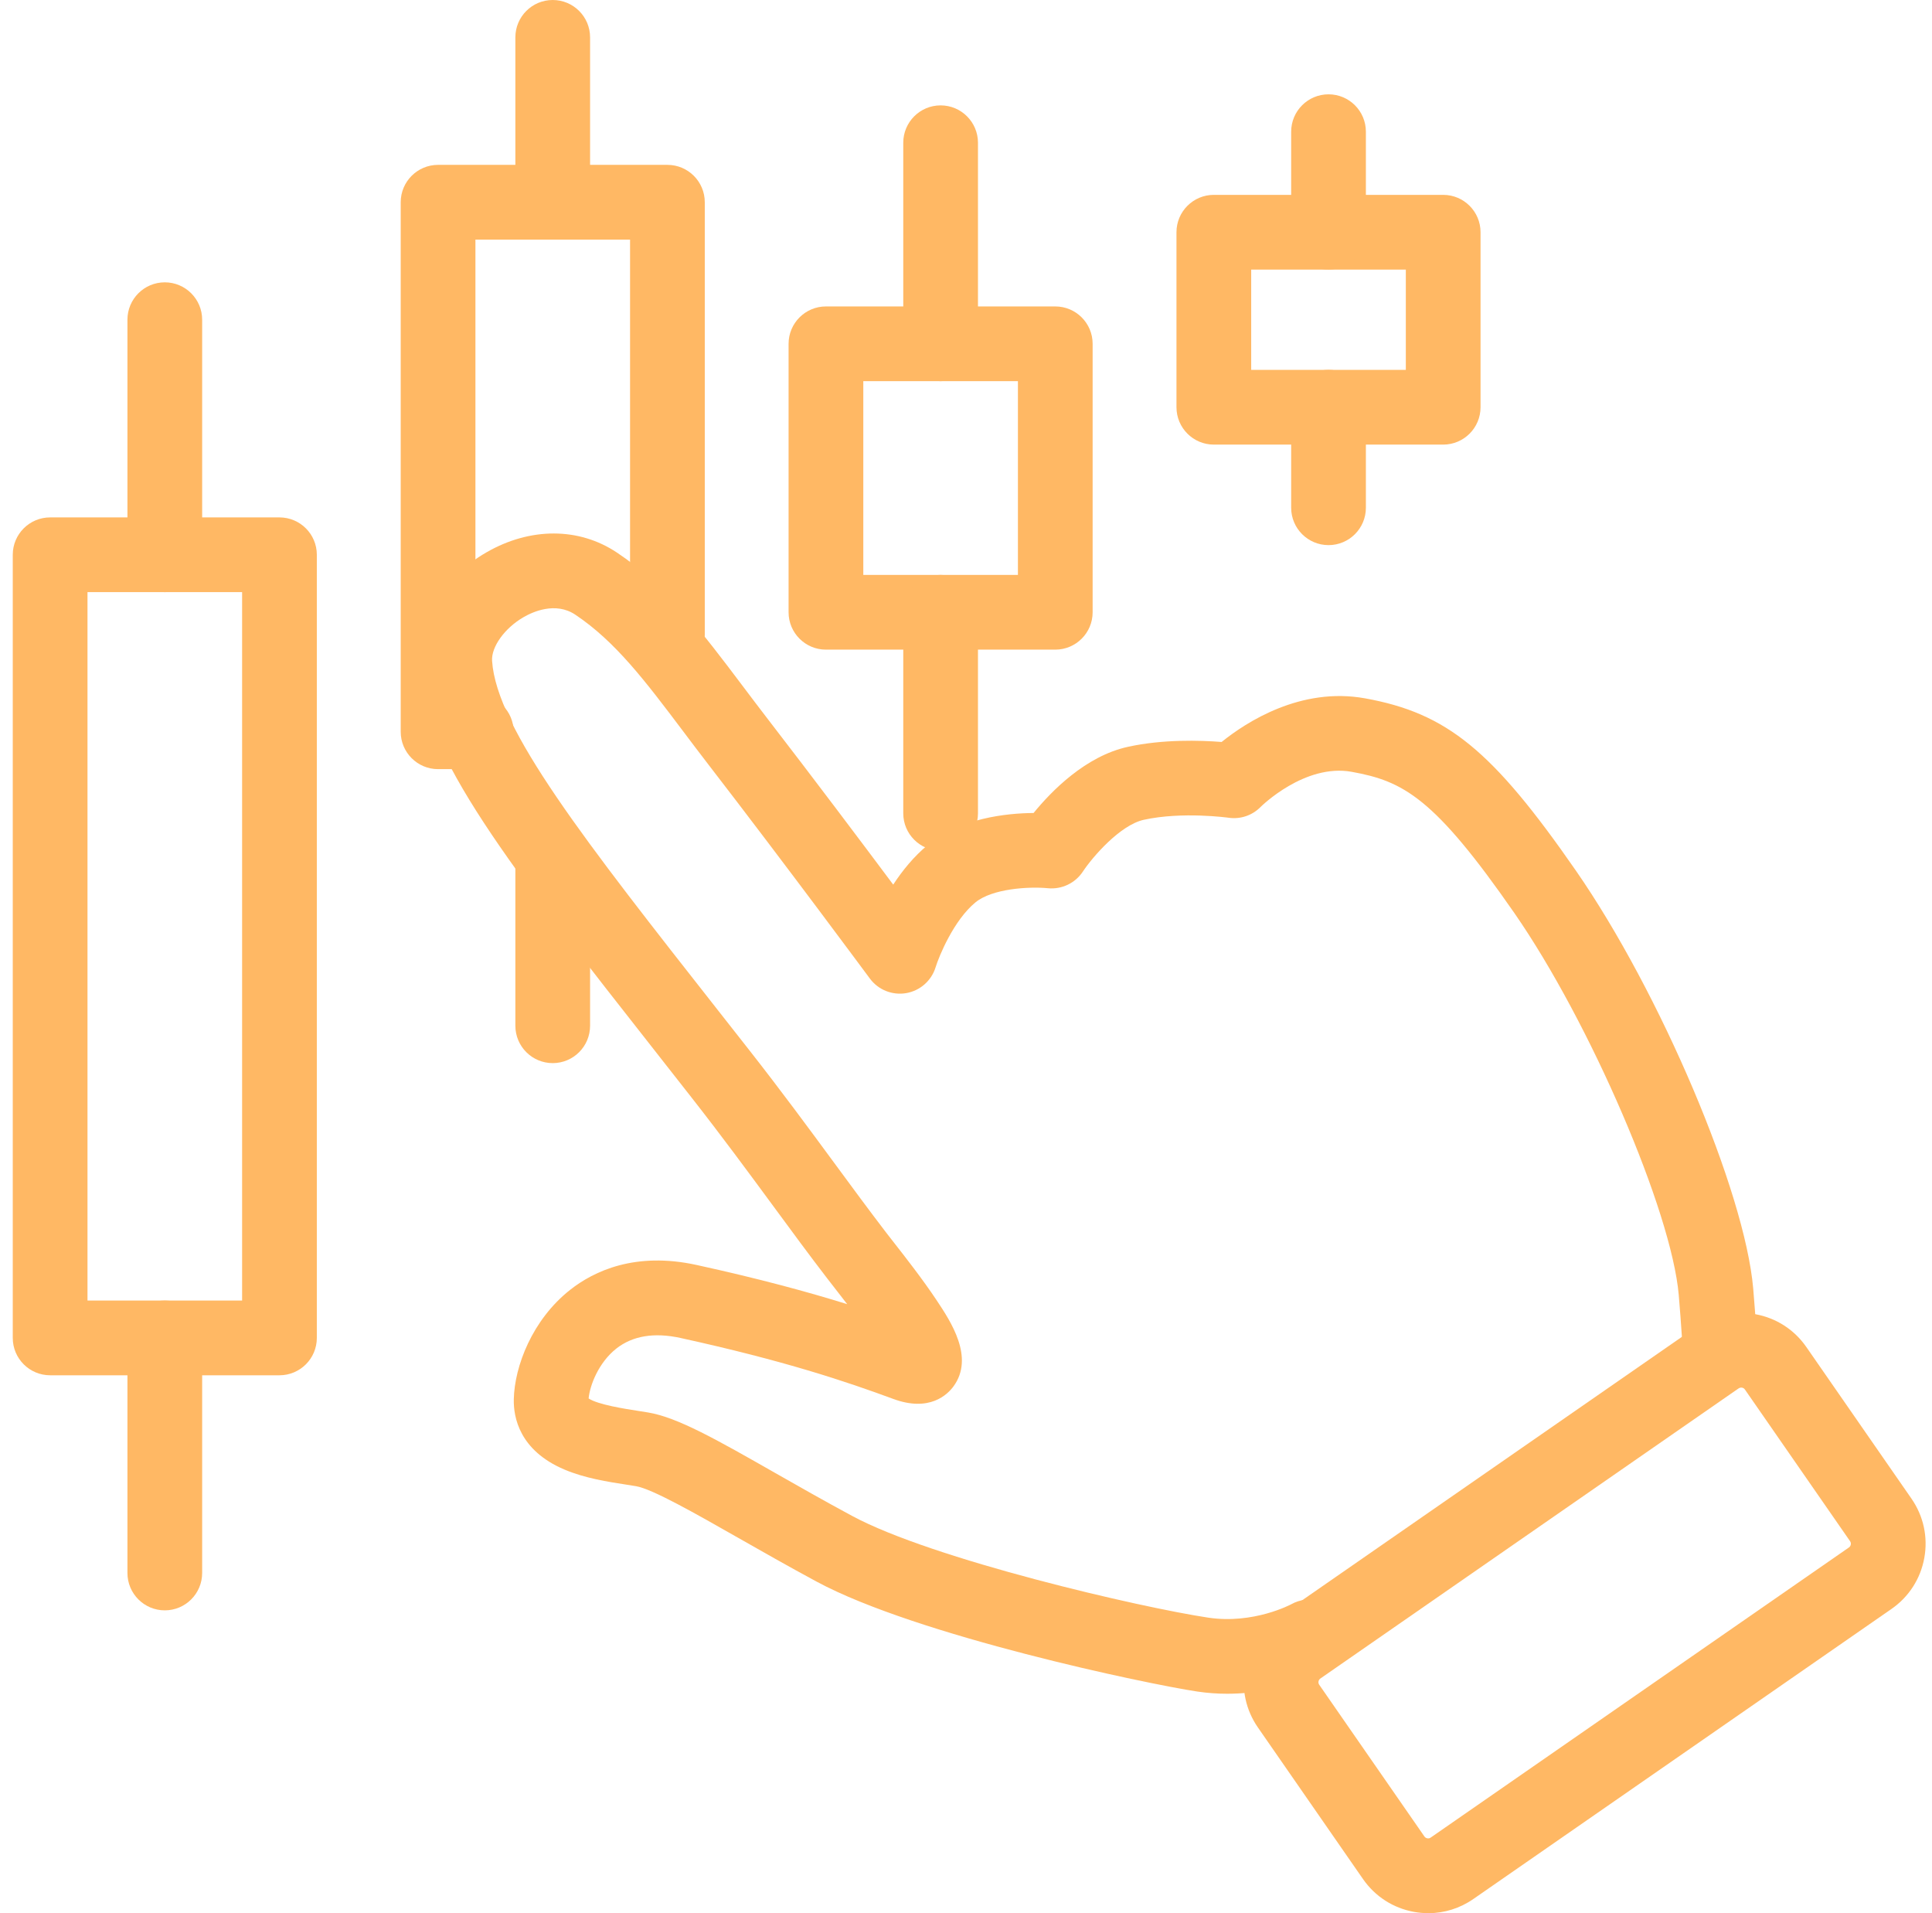
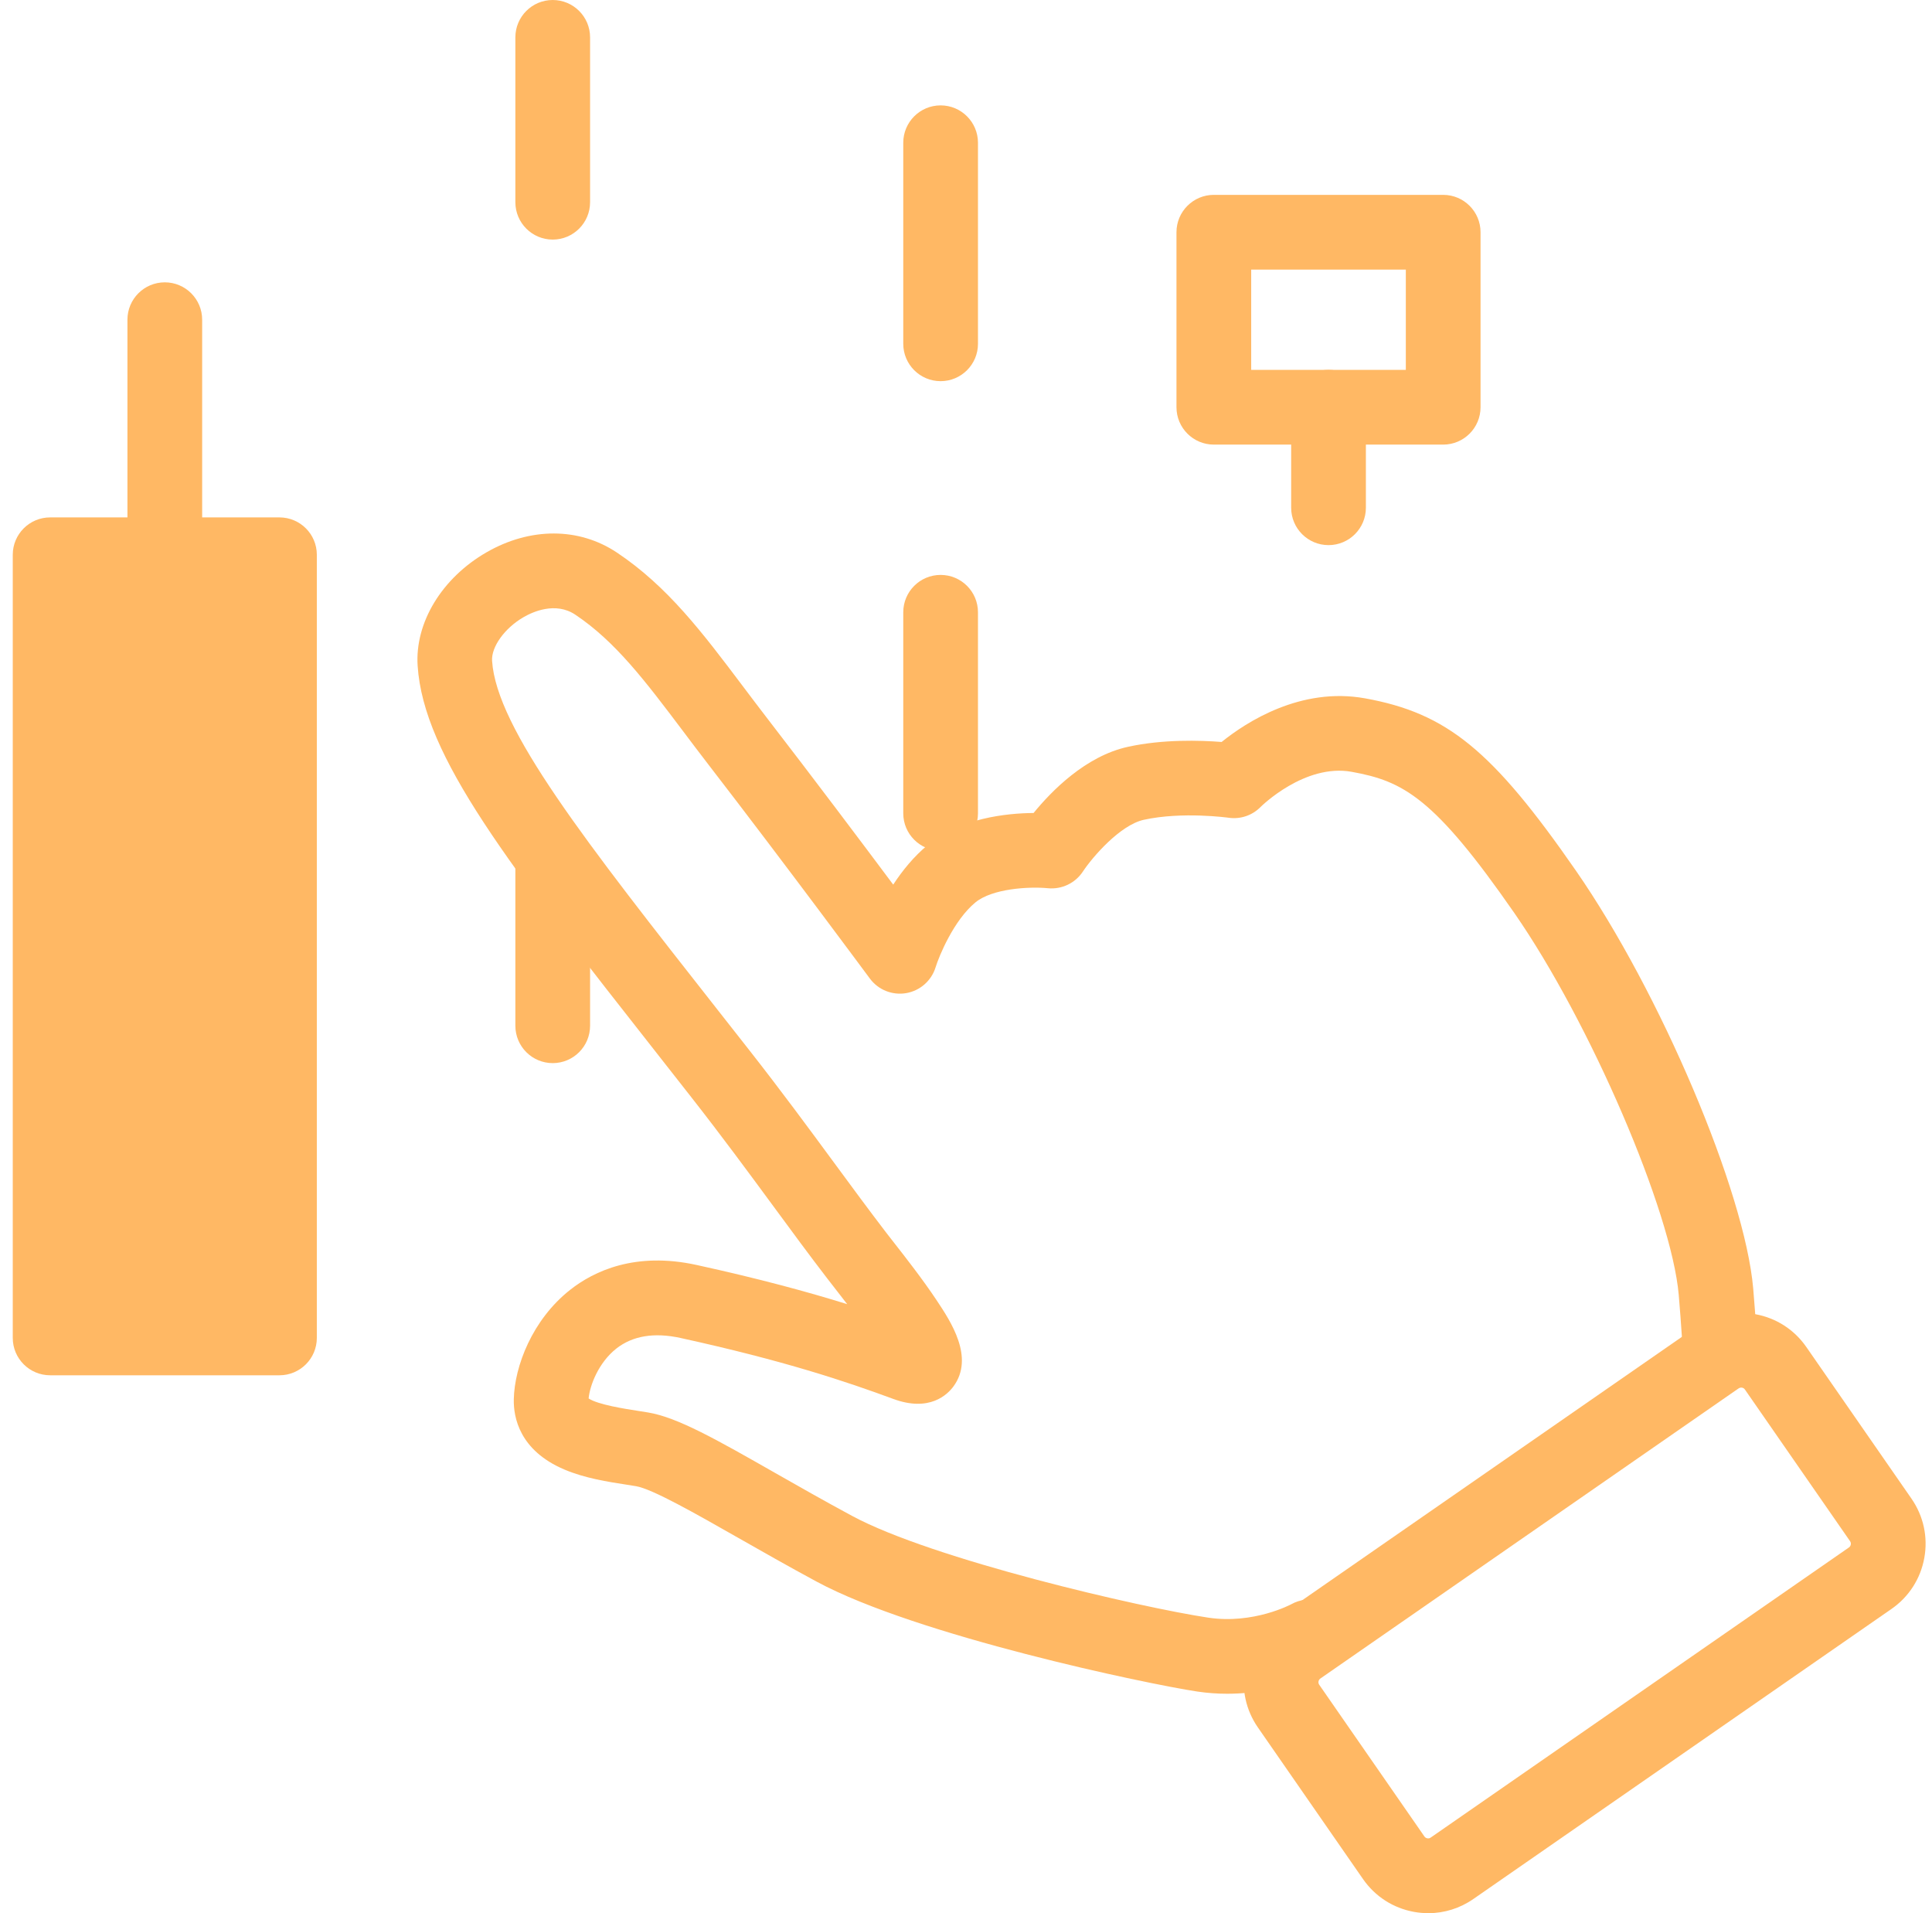
<svg xmlns="http://www.w3.org/2000/svg" width="101" height="100" viewBox="0 0 101 100" fill="none">
  <path d="M64.156 88.53C63.656 88.53 63.132 88.495 62.593 88.415C59.984 88.024 47.926 85.495 42.682 82.665C41.197 81.864 39.821 81.079 38.604 80.388C36.387 79.126 34.096 77.821 33.247 77.681C33.096 77.655 32.934 77.632 32.766 77.604C31.79 77.454 30.575 77.266 29.501 76.809C27.157 75.813 26.84 74.083 26.86 73.14C26.897 71.417 27.823 68.98 29.807 67.417C31.051 66.437 33.209 65.415 36.416 66.118C39.707 66.839 42.238 67.529 44.289 68.167C44.084 67.9 43.865 67.617 43.631 67.318C43.471 67.115 43.334 66.939 43.229 66.8C42.316 65.613 41.414 64.386 40.459 63.087C39.119 61.267 37.735 59.384 36.133 57.342C35.577 56.633 35.035 55.943 34.508 55.271C26.536 45.127 22.145 39.539 21.833 34.801C21.684 32.546 23.097 30.218 25.428 28.872C27.718 27.552 30.268 27.556 32.254 28.884C34.907 30.657 36.721 33.063 38.821 35.85C39.239 36.405 39.674 36.981 40.133 37.577C42.516 40.666 45.029 44.008 46.695 46.238C47.176 45.502 47.779 44.758 48.519 44.151C50.213 42.758 52.613 42.506 54.033 42.494C54.965 41.35 56.753 39.52 58.962 39.036C60.796 38.633 62.745 38.694 63.863 38.782C65.161 37.735 68.005 35.895 71.36 36.501C75.647 37.276 78.016 39.211 82.383 45.506C86.795 51.867 91.213 62.277 91.653 67.347C91.783 68.851 91.887 70.657 91.893 70.734C91.955 71.81 91.133 72.734 90.055 72.796C88.973 72.86 88.055 72.036 87.993 70.958C87.993 70.941 87.887 69.13 87.76 67.683C87.381 63.316 83.127 53.434 79.172 47.731C74.972 41.674 73.354 40.828 70.663 40.342C68.206 39.897 65.929 42.151 65.905 42.174C65.47 42.621 64.845 42.834 64.226 42.742C64.204 42.74 61.812 42.407 59.794 42.85C58.56 43.121 57.115 44.791 56.607 45.559C56.207 46.164 55.502 46.498 54.779 46.426C53.783 46.33 51.867 46.447 50.994 47.166C49.857 48.102 49.09 49.977 48.91 50.559C48.693 51.264 48.097 51.785 47.371 51.91C46.645 52.033 45.91 51.738 45.473 51.146C45.43 51.088 41.045 45.16 37.033 39.961C36.565 39.354 36.123 38.768 35.696 38.2C33.731 35.594 32.178 33.536 30.077 32.13C29.04 31.434 27.843 31.985 27.376 32.255C26.386 32.825 25.677 33.809 25.725 34.545C25.958 38.077 30.579 43.957 37.573 52.857C38.1 53.529 38.643 54.221 39.201 54.929C40.84 57.019 42.244 58.925 43.602 60.771C44.545 62.054 45.438 63.265 46.324 64.423C46.424 64.554 46.553 64.718 46.703 64.91C47.31 65.685 48.228 66.857 48.957 67.952C49.703 69.072 50.953 70.946 49.849 72.46C49.535 72.892 48.596 73.821 46.697 73.12C44.233 72.21 40.984 71.118 35.578 69.935C34.2 69.632 33.071 69.82 32.221 70.487C31.299 71.214 30.837 72.398 30.772 73.095C31.25 73.419 32.711 73.646 33.36 73.745C33.545 73.775 33.721 73.802 33.885 73.829C35.42 74.085 37.455 75.241 40.533 76.995C41.731 77.677 43.09 78.45 44.535 79.229C48.752 81.507 59.646 84.026 63.169 84.553C65.527 84.907 67.48 83.864 67.499 83.854C68.441 83.327 69.624 83.665 70.151 84.604C70.679 85.546 70.339 86.739 69.397 87.266C69.292 87.327 67.105 88.53 64.152 88.53H64.156Z" fill="#FFB864" />
  <path d="M74.667 99.998C74.419 99.998 74.169 99.977 73.921 99.932C72.831 99.734 71.886 99.125 71.255 98.217L65.759 90.291C65.129 89.381 64.89 88.282 65.088 87.192C65.285 86.102 65.894 85.157 66.802 84.526L88.665 69.363C89.575 68.732 90.674 68.493 91.764 68.691C92.854 68.888 93.799 69.497 94.43 70.406L99.926 78.331C100.557 79.241 100.795 80.341 100.598 81.43C100.401 82.52 99.791 83.466 98.883 84.097L77.021 99.26C76.32 99.746 75.503 100 74.669 100L74.667 99.998ZM91.022 72.527C90.975 72.527 90.93 72.54 90.889 72.57L69.027 87.733C68.974 87.77 68.941 87.821 68.929 87.885C68.917 87.95 68.929 88.008 68.968 88.063L74.464 95.989C74.501 96.041 74.552 96.075 74.616 96.086C74.681 96.098 74.74 96.086 74.794 96.047L96.657 80.884C96.709 80.847 96.743 80.796 96.754 80.731C96.766 80.667 96.754 80.608 96.715 80.554L91.219 72.628C91.182 72.575 91.131 72.542 91.067 72.531C91.051 72.528 91.038 72.527 91.022 72.527Z" fill="#FFB864" />
-   <path d="M55.167 33.956H43.178C42.1 33.956 41.225 33.081 41.225 32.003V17.97C41.225 16.892 42.1 16.017 43.178 16.017H55.167C56.245 16.017 57.12 16.892 57.12 17.97V32.003C57.12 33.081 56.245 33.956 55.167 33.956ZM45.131 30.05H53.214V19.923H45.131V30.05Z" fill="#FFB864" />
  <path d="M49.173 19.923C48.095 19.923 47.22 19.048 47.22 17.97V7.461C47.22 6.383 48.095 5.508 49.173 5.508C50.251 5.508 51.126 6.383 51.126 7.461V17.97C51.126 19.048 50.251 19.923 49.173 19.923Z" fill="#FFB864" />
  <path d="M49.173 44.465C48.095 44.465 47.22 43.59 47.22 42.512V32.003C47.22 30.924 48.095 30.05 49.173 30.05C50.251 30.05 51.126 30.924 51.126 32.003V42.512C51.126 43.59 50.251 44.465 49.173 44.465Z" fill="#FFB864" />
  <path d="M75.446 23.239H63.456C62.378 23.239 61.503 22.364 61.503 21.286V12.138C61.503 11.06 62.378 10.185 63.456 10.185H75.446C76.524 10.185 77.399 11.06 77.399 12.138V21.286C77.399 22.364 76.524 23.239 75.446 23.239ZM65.409 19.333H73.493V14.091H65.409V19.333Z" fill="#FFB864" />
  <path d="M69.452 28.493C68.374 28.493 67.499 27.618 67.499 26.54V21.284C67.499 20.206 68.374 19.331 69.452 19.331C70.53 19.331 71.405 20.206 71.405 21.284V26.54C71.405 27.618 70.53 28.493 69.452 28.493Z" fill="#FFB864" />
-   <path d="M69.452 14.091C68.374 14.091 67.499 13.216 67.499 12.138V6.883C67.499 5.805 68.374 4.93 69.452 4.93C70.53 4.93 71.405 5.805 71.405 6.883V12.138C71.405 13.216 70.53 14.091 69.452 14.091Z" fill="#FFB864" />
-   <path d="M24.899 40.202H22.901C21.823 40.202 20.948 39.327 20.948 38.248V10.57C20.948 9.492 21.823 8.617 22.901 8.617H34.891C35.969 8.617 36.844 9.492 36.844 10.57V33.188C36.844 34.266 35.969 35.141 34.891 35.141C33.812 35.141 32.938 34.266 32.938 33.188V12.523H24.854V36.297H24.899C25.977 36.297 26.852 37.172 26.852 38.251C26.852 39.329 25.977 40.203 24.899 40.203V40.202Z" fill="#FFB864" />
  <path d="M28.895 12.523C27.817 12.523 26.942 11.648 26.942 10.57V1.953C26.942 0.875 27.815 0 28.895 0C29.975 0 30.848 0.875 30.848 1.953V10.57C30.848 11.648 29.973 12.523 28.895 12.523Z" fill="#FFB864" />
  <path d="M28.895 55.568C27.817 55.568 26.942 54.693 26.942 53.615V45.123C26.942 44.045 27.817 43.17 28.895 43.17C29.973 43.17 30.848 44.045 30.848 45.123V53.615C30.848 54.693 29.973 55.568 28.895 55.568Z" fill="#FFB864" />
-   <path d="M14.61 71.884H2.621C1.542 71.884 0.667 71.009 0.667 69.931V28.997C0.667 27.919 1.542 27.044 2.621 27.044H14.61C15.688 27.044 16.563 27.919 16.563 28.997V69.931C16.563 71.009 15.688 71.884 14.61 71.884ZM4.574 67.978H12.657V30.95H4.574V67.978Z" fill="#FFB864" />
+   <path d="M14.61 71.884H2.621C1.542 71.884 0.667 71.009 0.667 69.931V28.997C0.667 27.919 1.542 27.044 2.621 27.044H14.61C15.688 27.044 16.563 27.919 16.563 28.997V69.931C16.563 71.009 15.688 71.884 14.61 71.884ZM4.574 67.978H12.657V30.95V67.978Z" fill="#FFB864" />
  <path d="M8.615 30.95C7.537 30.95 6.662 30.075 6.662 28.997V16.71C6.662 15.632 7.537 14.757 8.615 14.757C9.693 14.757 10.568 15.632 10.568 16.71V28.997C10.568 30.075 9.693 30.95 8.615 30.95Z" fill="#FFB864" />
-   <path d="M8.615 84.171C7.537 84.171 6.662 83.296 6.662 82.218V69.931C6.662 68.853 7.537 67.978 8.615 67.978C9.693 67.978 10.568 68.853 10.568 69.931V82.218C10.568 83.296 9.693 84.171 8.615 84.171Z" fill="#FFB864" />
</svg>